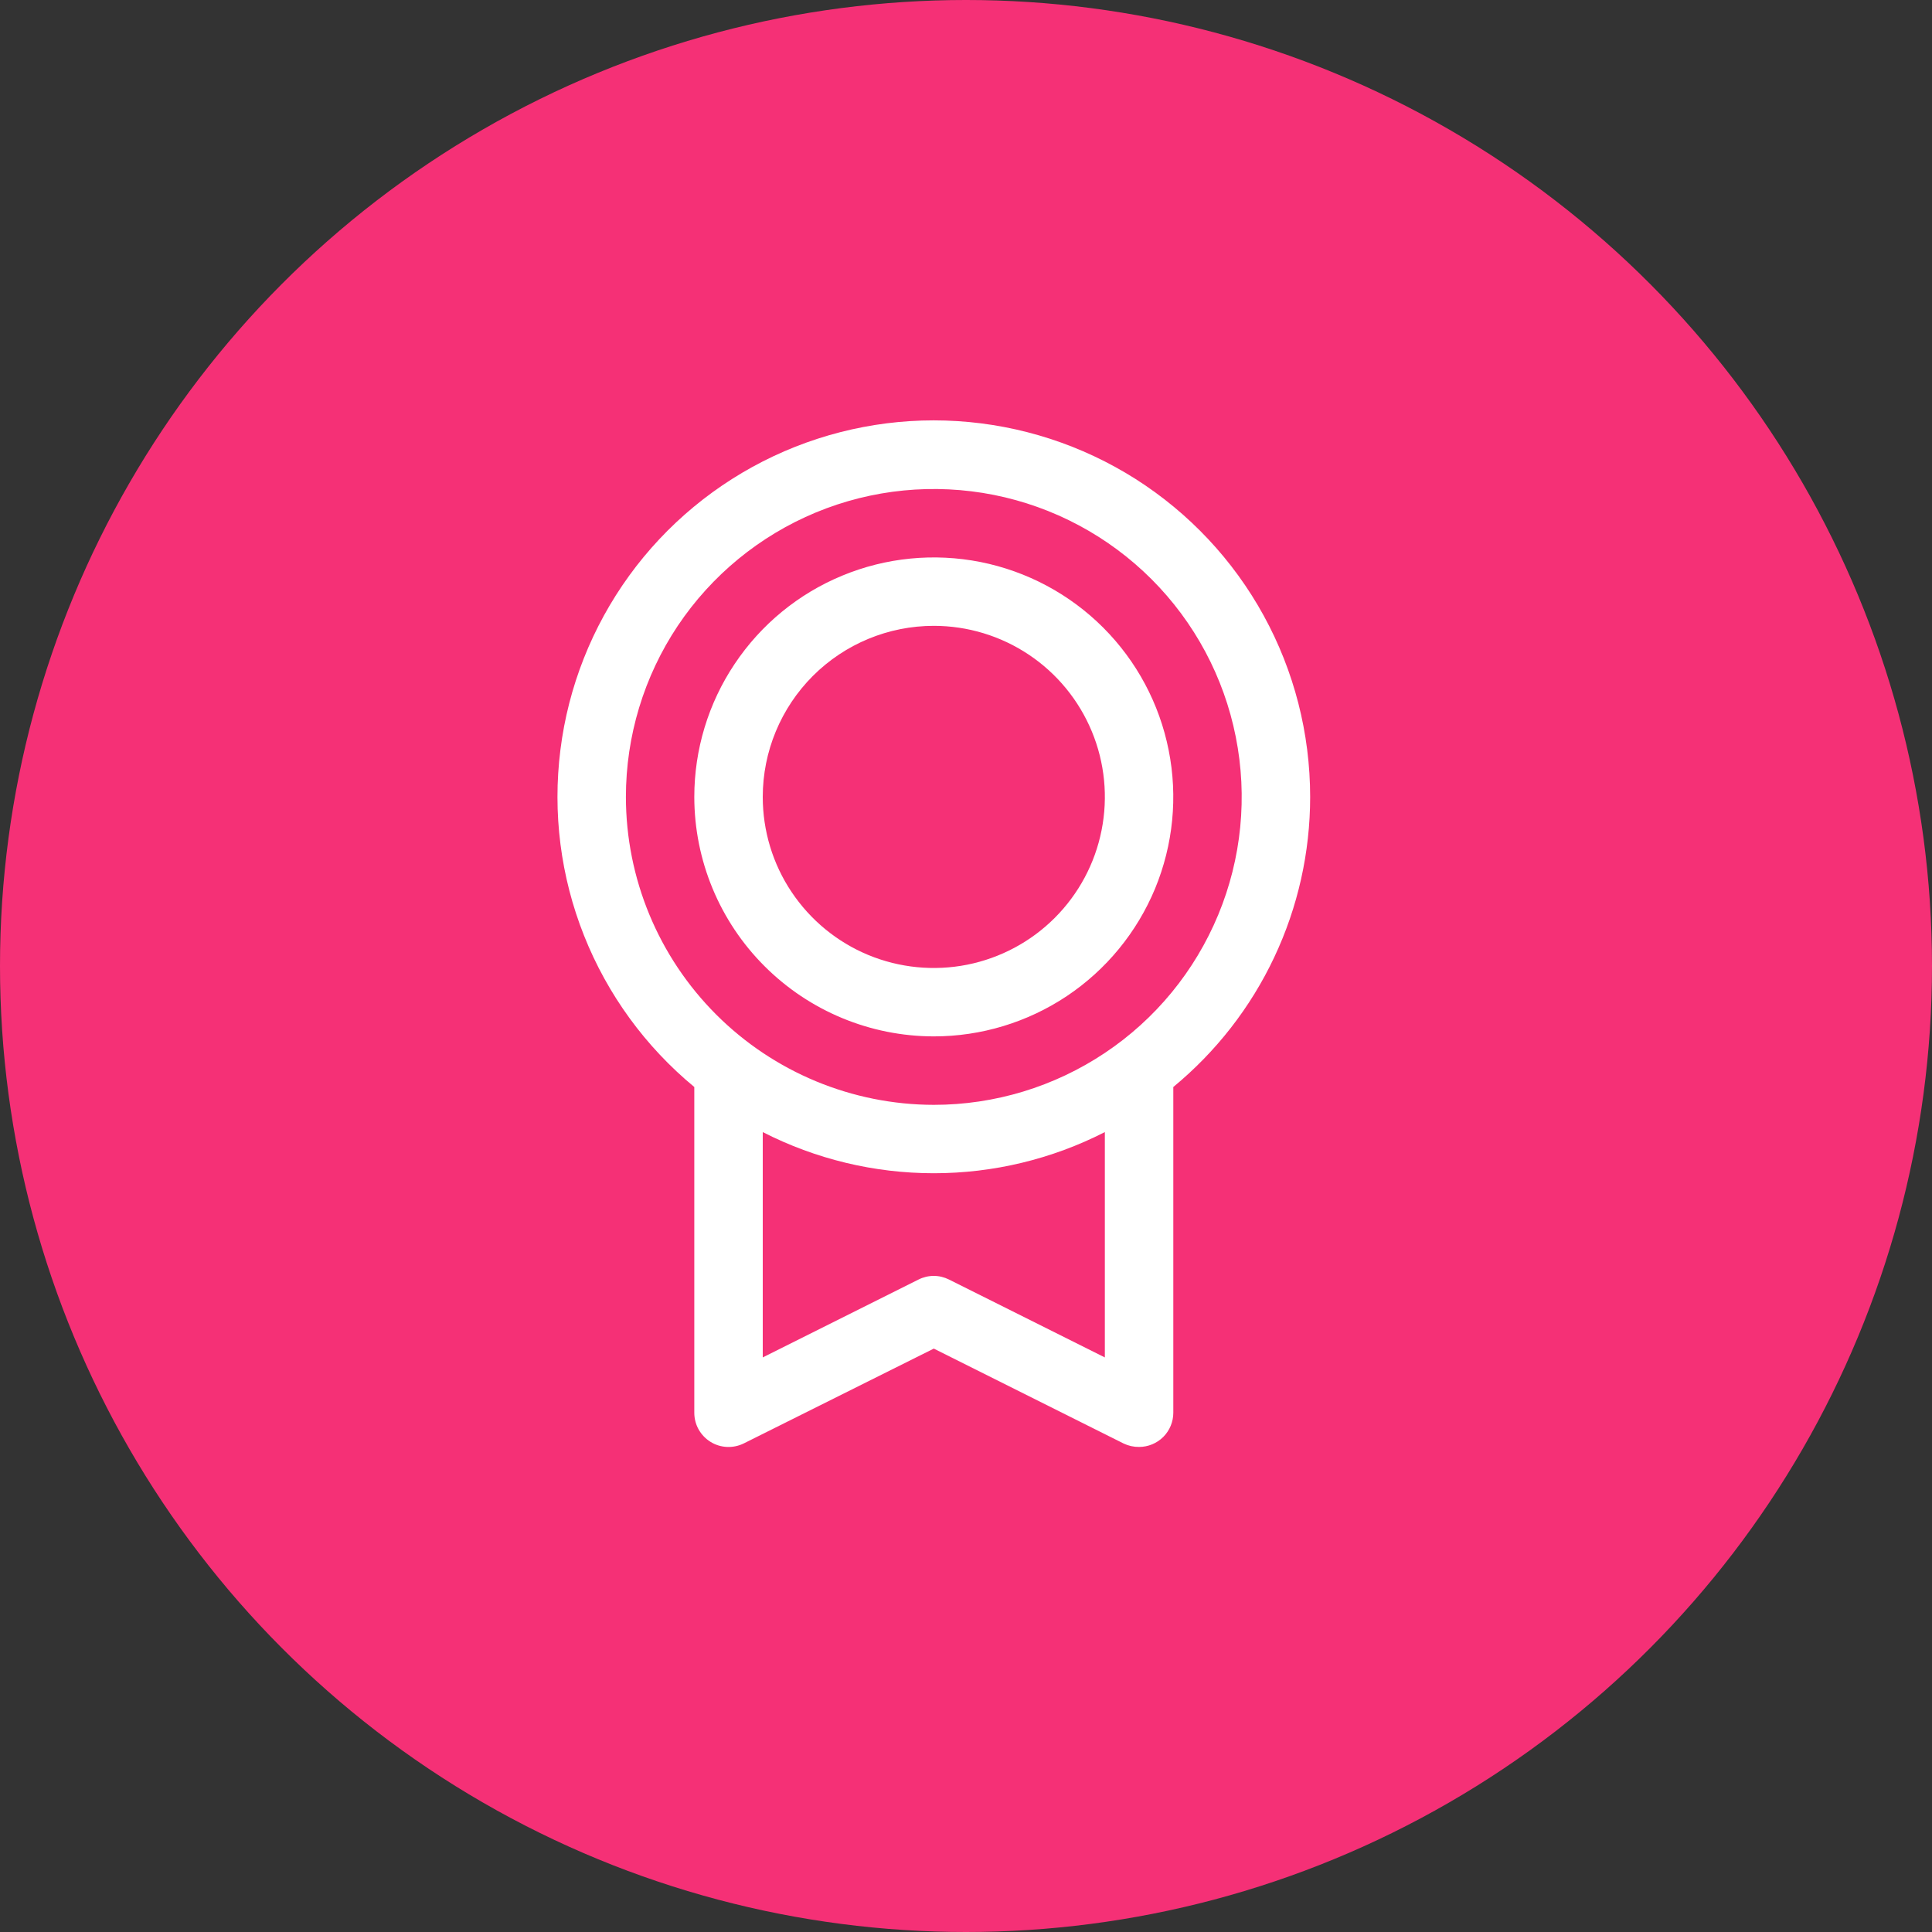
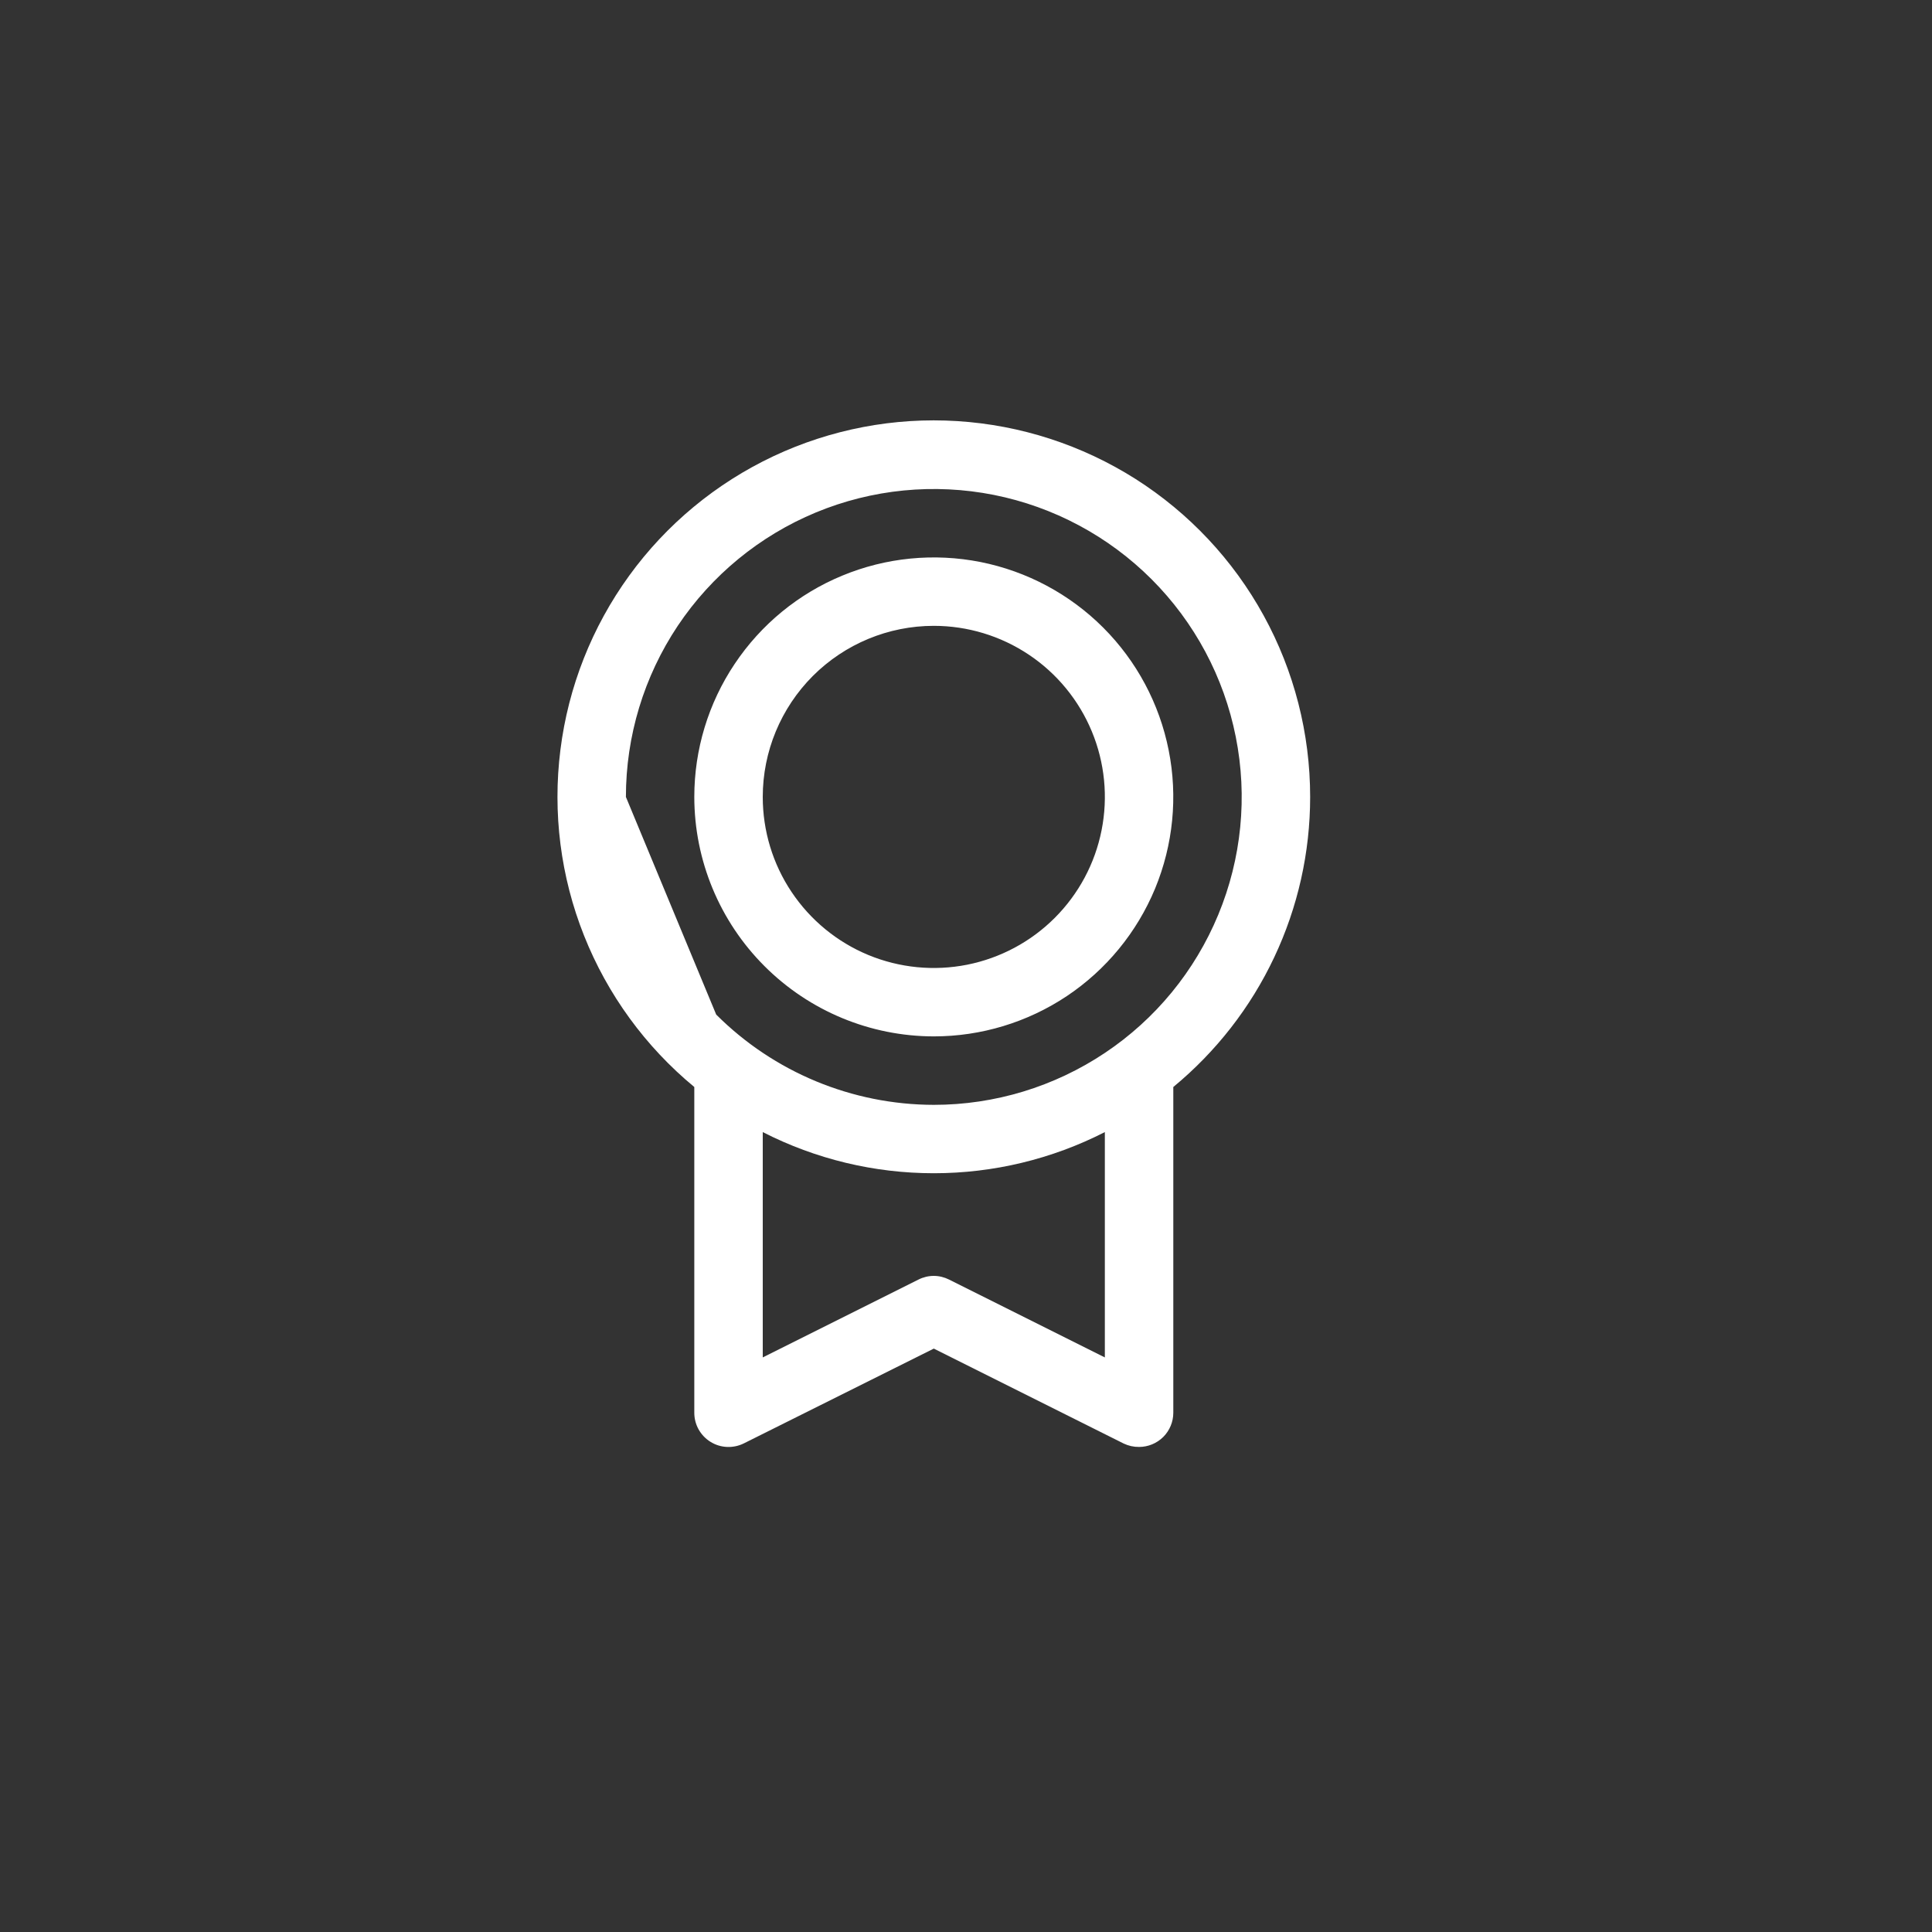
<svg xmlns="http://www.w3.org/2000/svg" width="30" height="30" viewBox="0 0 30 30" fill="none">
  <rect x="0" y="0" width="30" height="30" fill="#333333" stroke="none" />
-   <circle cx="15" cy="15" r="15" fill="#F53076" />
-   <path d="M20.344 12.375C20.344 11.39 20.096 10.421 19.622 9.558C19.148 8.694 18.463 7.965 17.632 7.437C16.8 6.91 15.849 6.601 14.866 6.539C13.883 6.477 12.901 6.665 12.01 7.084C11.119 7.504 10.348 8.142 9.77 8.939C9.192 9.736 8.824 10.667 8.702 11.644C8.579 12.621 8.705 13.613 9.069 14.528C9.433 15.444 10.022 16.252 10.781 16.879V21.937C10.781 22.028 10.804 22.117 10.848 22.196C10.893 22.275 10.956 22.342 11.033 22.389C11.11 22.437 11.198 22.464 11.289 22.468C11.379 22.472 11.469 22.453 11.55 22.413L14.5 20.941L17.45 22.416C17.524 22.451 17.605 22.469 17.688 22.468C17.828 22.468 17.963 22.412 18.063 22.313C18.163 22.213 18.219 22.078 18.219 21.937V16.879C18.883 16.331 19.419 15.644 19.786 14.865C20.154 14.086 20.344 13.236 20.344 12.375ZM9.719 12.375C9.719 11.429 9.999 10.505 10.524 9.718C11.05 8.932 11.797 8.319 12.67 7.957C13.544 7.595 14.505 7.501 15.433 7.685C16.36 7.87 17.212 8.325 17.881 8.994C18.549 9.662 19.005 10.514 19.189 11.442C19.374 12.369 19.279 13.331 18.917 14.204C18.555 15.078 17.943 15.825 17.156 16.35C16.37 16.875 15.446 17.156 14.5 17.156C13.232 17.154 12.017 16.65 11.121 15.754C10.224 14.857 9.72 13.642 9.719 12.375ZM17.156 21.078L14.737 19.869C14.663 19.832 14.582 19.812 14.499 19.812C14.417 19.812 14.335 19.832 14.262 19.869L11.844 21.078V17.579C12.666 17.999 13.576 18.218 14.5 18.218C15.424 18.218 16.334 17.999 17.156 17.579V21.078ZM14.5 16.093C15.236 16.093 15.954 15.875 16.566 15.467C17.178 15.058 17.654 14.477 17.936 13.798C18.217 13.118 18.291 12.37 18.147 11.649C18.004 10.928 17.65 10.265 17.13 9.745C16.61 9.225 15.947 8.871 15.226 8.727C14.504 8.584 13.756 8.657 13.077 8.939C12.397 9.22 11.817 9.697 11.408 10.309C10.999 10.92 10.781 11.639 10.781 12.375C10.782 13.361 11.174 14.306 11.872 15.003C12.569 15.7 13.514 16.092 14.5 16.093ZM14.5 9.718C15.025 9.718 15.539 9.874 15.976 10.166C16.413 10.458 16.753 10.873 16.954 11.358C17.155 11.843 17.208 12.377 17.105 12.893C17.003 13.408 16.75 13.881 16.378 14.253C16.007 14.624 15.534 14.877 15.018 14.98C14.503 15.082 13.969 15.03 13.483 14.829C12.998 14.628 12.583 14.287 12.291 13.85C11.999 13.414 11.844 12.9 11.844 12.375C11.844 11.67 12.124 10.995 12.622 10.496C13.12 9.998 13.796 9.718 14.5 9.718Z" fill="white" />
+   <path d="M20.344 12.375C20.344 11.39 20.096 10.421 19.622 9.558C19.148 8.694 18.463 7.965 17.632 7.437C16.8 6.91 15.849 6.601 14.866 6.539C13.883 6.477 12.901 6.665 12.01 7.084C11.119 7.504 10.348 8.142 9.77 8.939C9.192 9.736 8.824 10.667 8.702 11.644C8.579 12.621 8.705 13.613 9.069 14.528C9.433 15.444 10.022 16.252 10.781 16.879V21.937C10.781 22.028 10.804 22.117 10.848 22.196C10.893 22.275 10.956 22.342 11.033 22.389C11.11 22.437 11.198 22.464 11.289 22.468C11.379 22.472 11.469 22.453 11.55 22.413L14.5 20.941L17.45 22.416C17.524 22.451 17.605 22.469 17.688 22.468C17.828 22.468 17.963 22.412 18.063 22.313C18.163 22.213 18.219 22.078 18.219 21.937V16.879C18.883 16.331 19.419 15.644 19.786 14.865C20.154 14.086 20.344 13.236 20.344 12.375ZM9.719 12.375C9.719 11.429 9.999 10.505 10.524 9.718C11.05 8.932 11.797 8.319 12.67 7.957C13.544 7.595 14.505 7.501 15.433 7.685C16.36 7.87 17.212 8.325 17.881 8.994C18.549 9.662 19.005 10.514 19.189 11.442C19.374 12.369 19.279 13.331 18.917 14.204C18.555 15.078 17.943 15.825 17.156 16.35C16.37 16.875 15.446 17.156 14.5 17.156C13.232 17.154 12.017 16.65 11.121 15.754ZM17.156 21.078L14.737 19.869C14.663 19.832 14.582 19.812 14.499 19.812C14.417 19.812 14.335 19.832 14.262 19.869L11.844 21.078V17.579C12.666 17.999 13.576 18.218 14.5 18.218C15.424 18.218 16.334 17.999 17.156 17.579V21.078ZM14.5 16.093C15.236 16.093 15.954 15.875 16.566 15.467C17.178 15.058 17.654 14.477 17.936 13.798C18.217 13.118 18.291 12.37 18.147 11.649C18.004 10.928 17.65 10.265 17.13 9.745C16.61 9.225 15.947 8.871 15.226 8.727C14.504 8.584 13.756 8.657 13.077 8.939C12.397 9.22 11.817 9.697 11.408 10.309C10.999 10.92 10.781 11.639 10.781 12.375C10.782 13.361 11.174 14.306 11.872 15.003C12.569 15.7 13.514 16.092 14.5 16.093ZM14.5 9.718C15.025 9.718 15.539 9.874 15.976 10.166C16.413 10.458 16.753 10.873 16.954 11.358C17.155 11.843 17.208 12.377 17.105 12.893C17.003 13.408 16.75 13.881 16.378 14.253C16.007 14.624 15.534 14.877 15.018 14.98C14.503 15.082 13.969 15.03 13.483 14.829C12.998 14.628 12.583 14.287 12.291 13.85C11.999 13.414 11.844 12.9 11.844 12.375C11.844 11.67 12.124 10.995 12.622 10.496C13.12 9.998 13.796 9.718 14.5 9.718Z" fill="white" />
</svg>